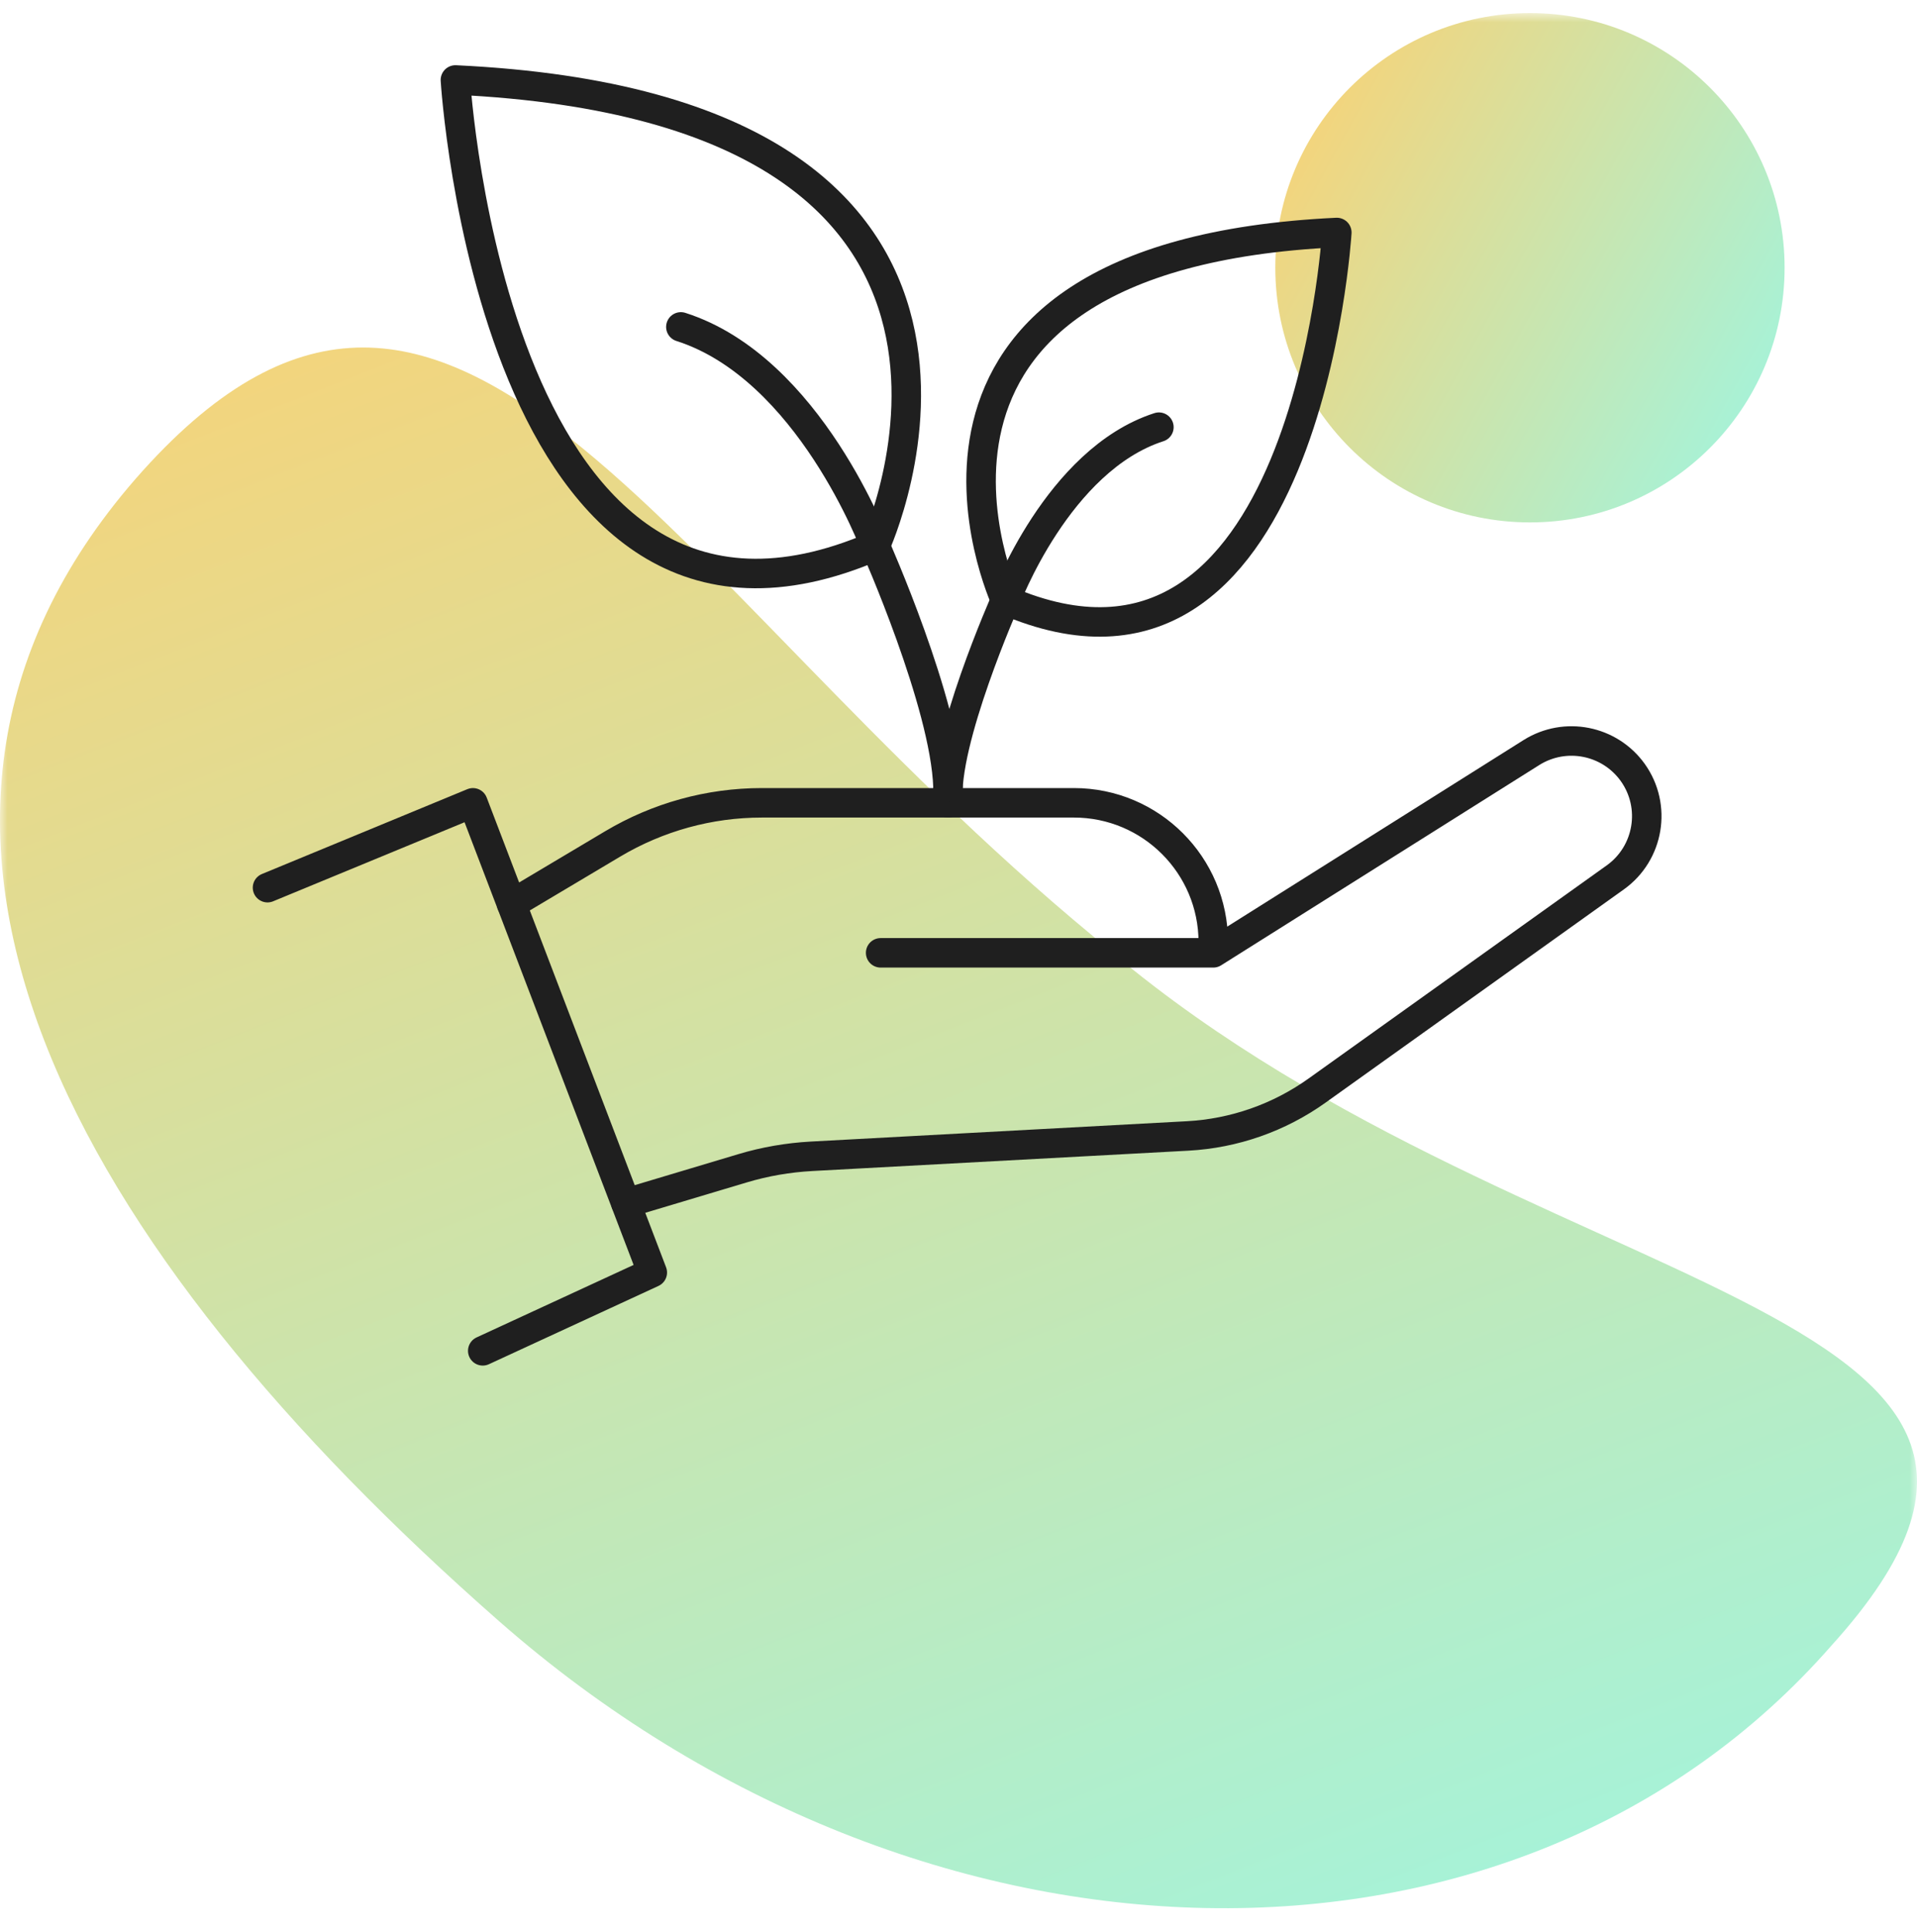
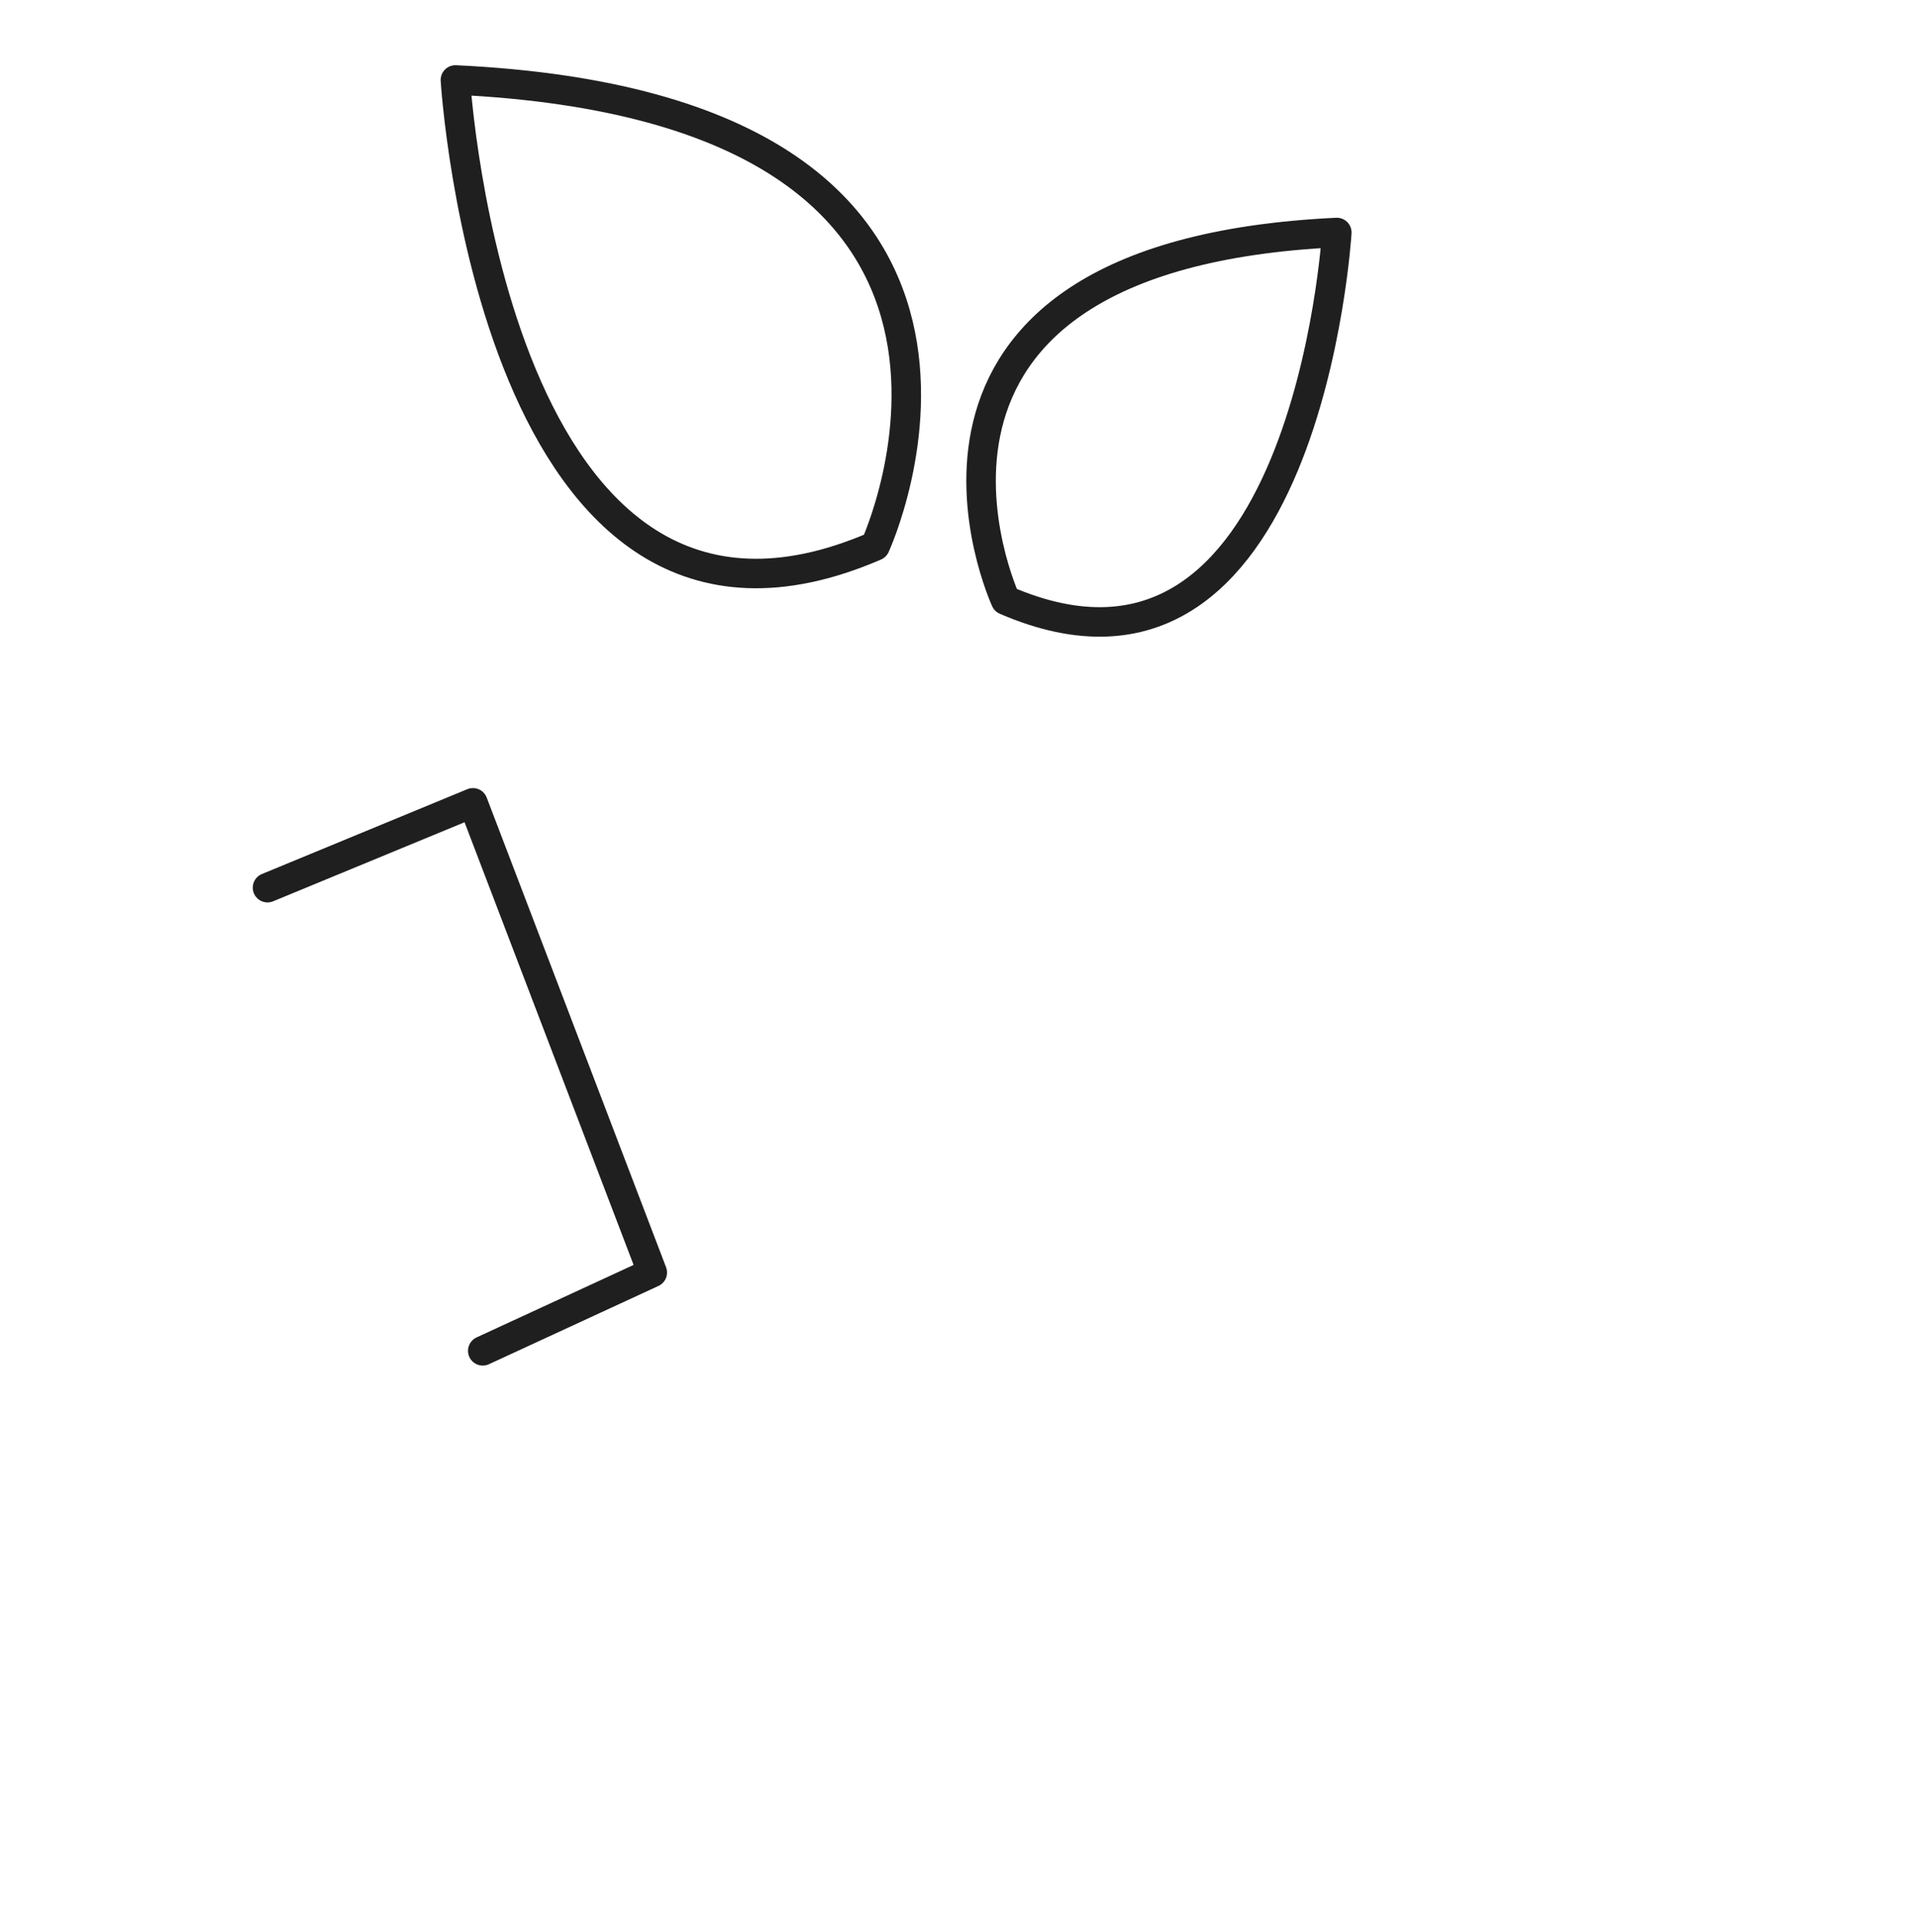
<svg xmlns="http://www.w3.org/2000/svg" width="130" height="131" viewBox="0 0 130 131" fill="none">
  <mask id="mask0_1569_281462" style="mask-type:alpha" maskUnits="userSpaceOnUse" x="0" y="0" width="130" height="131">
    <rect y="0.887" width="130" height="130" fill="#D9D9D9" />
  </mask>
  <g mask="url(#mask0_1569_281462)">
-     <path d="M124.227 111.536C102.861 135.986 62.594 135.171 33.833 109.906C5.071 84.642 -11.365 56.117 9.179 32.483C30.545 8.033 44.516 39.002 74.099 63.452C102.861 88.717 145.593 87.902 124.227 111.536Z" fill="url(#paint0_linear_1569_281462)" />
-     <path d="M103.753 35.419C113.29 35.419 121.021 27.689 121.021 18.153C121.021 8.617 113.29 0.887 103.753 0.887C94.216 0.887 86.484 8.617 86.484 18.153C86.484 27.689 94.216 35.419 103.753 35.419Z" fill="url(#paint1_linear_1569_281462)" />
    <path d="M18.141 60.183L32.071 54.431L44.235 86.277L32.737 91.585" stroke="#1F1F1F" stroke-width="2" stroke-linecap="round" stroke-linejoin="round" />
-     <path d="M34.695 61.298L41.558 57.212C44.615 55.394 48.105 54.43 51.665 54.43H72.826C78.046 54.43 82.278 58.662 82.278 63.882V64.601M82.278 64.601H59.72M82.278 64.601L103.853 51.022C106.145 49.584 109.155 50.18 110.728 52.378C112.359 54.669 111.827 57.849 109.541 59.486L89.322 73.936C86.744 75.778 83.698 76.847 80.53 77.017L55.026 78.396C53.442 78.484 51.875 78.753 50.355 79.209L42.446 81.576" stroke="#1F1F1F" stroke-width="2" stroke-linecap="round" stroke-linejoin="round" />
    <path d="M68.196 40.694C68.196 40.694 57.429 17.335 90.655 15.763C90.655 15.763 88.615 49.526 68.196 40.694Z" stroke="#1F1F1F" stroke-width="2" stroke-linecap="round" stroke-linejoin="round" />
-     <path d="M78.59 28.962C71.728 31.172 68.191 40.688 68.191 40.688C68.191 40.688 63.924 50.31 64.292 54.431" stroke="#1F1F1F" stroke-width="2" stroke-linecap="round" stroke-linejoin="round" />
    <path d="M59.35 37.017C59.35 37.017 72.994 7.409 30.883 5.422C30.883 5.422 33.472 48.211 59.35 37.017Z" stroke="#1F1F1F" stroke-width="2" stroke-linecap="round" stroke-linejoin="round" />
-     <path d="M64.287 53.35C64.1 47.691 59.353 37.017 59.353 37.017C59.353 37.017 54.882 24.941 46.172 22.164" stroke="#1F1F1F" stroke-width="2" stroke-linecap="round" stroke-linejoin="round" />
  </g>
  <defs>
    <linearGradient id="paint0_linear_1569_281462" x1="30.386" y1="20.736" x2="75.861" y2="136.848" gradientUnits="userSpaceOnUse">
      <stop stop-color="#F2D57E" />
      <stop offset="1" stop-color="#A7F2D7" />
    </linearGradient>
    <linearGradient id="paint1_linear_1569_281462" x1="88.909" y1="9.682" x2="119.527" y2="26.548" gradientUnits="userSpaceOnUse">
      <stop stop-color="#F2D57E" />
      <stop offset="1" stop-color="#A7F2D7" />
    </linearGradient>
  </defs>
</svg>